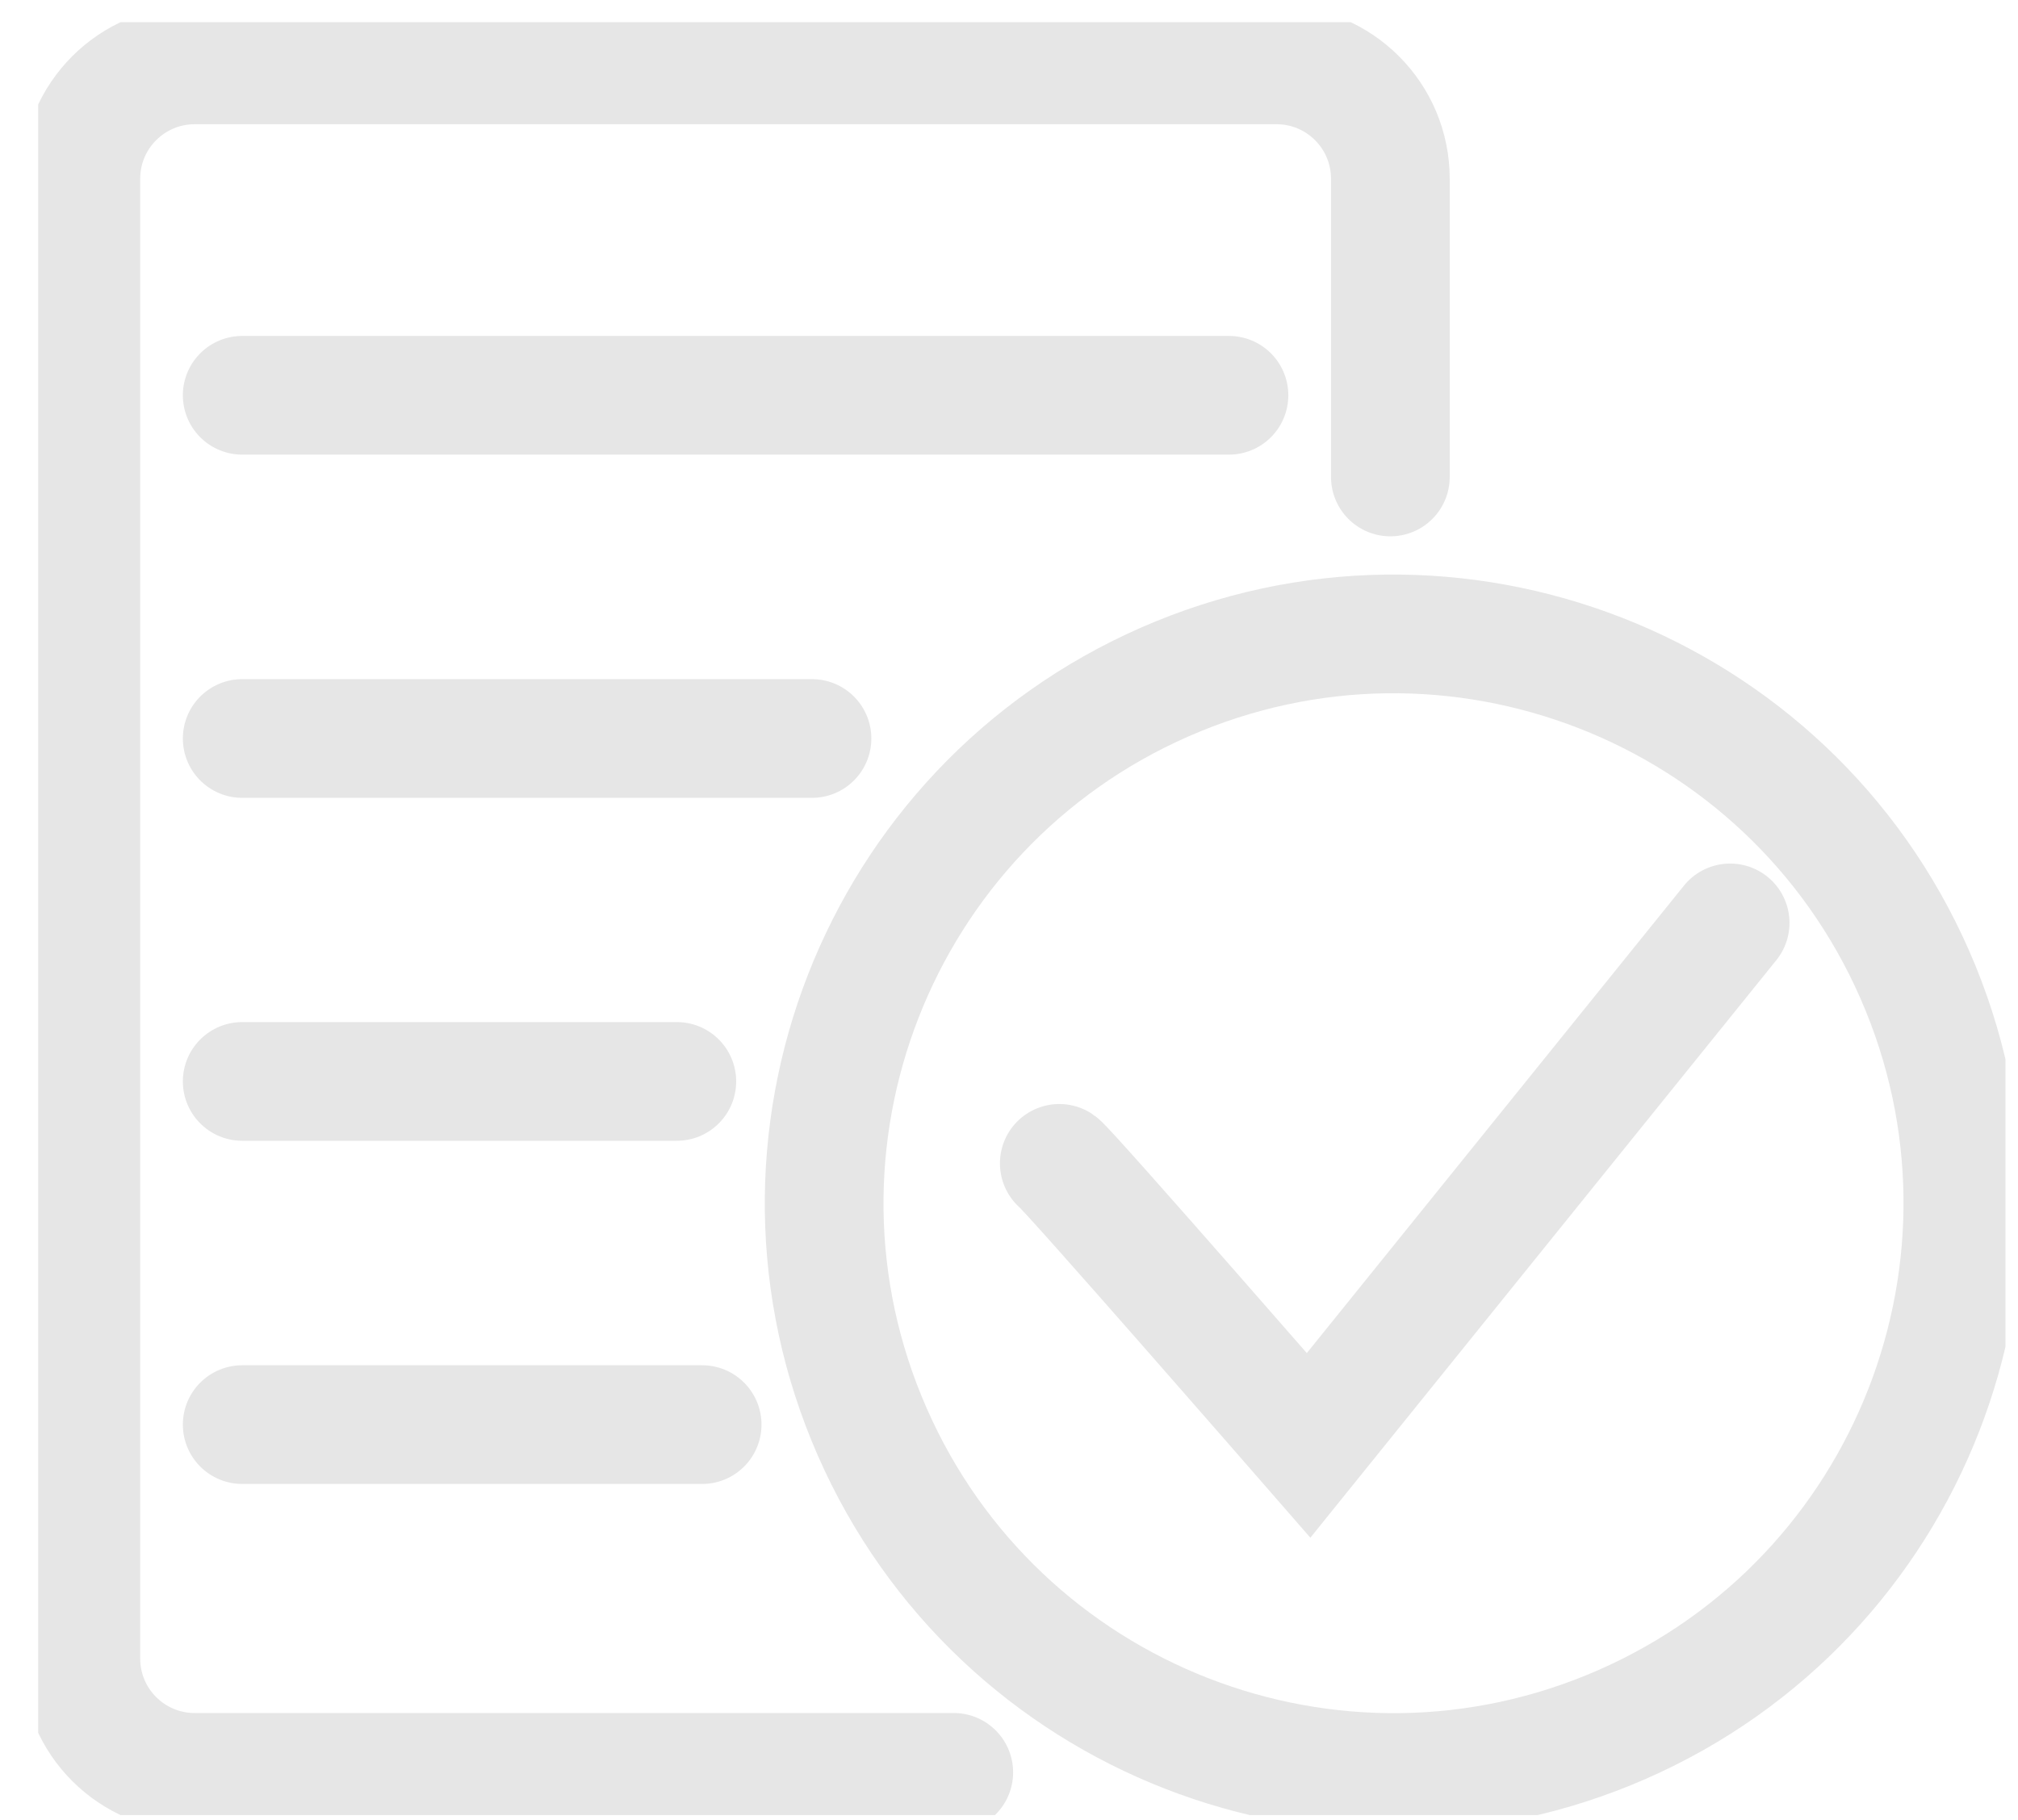
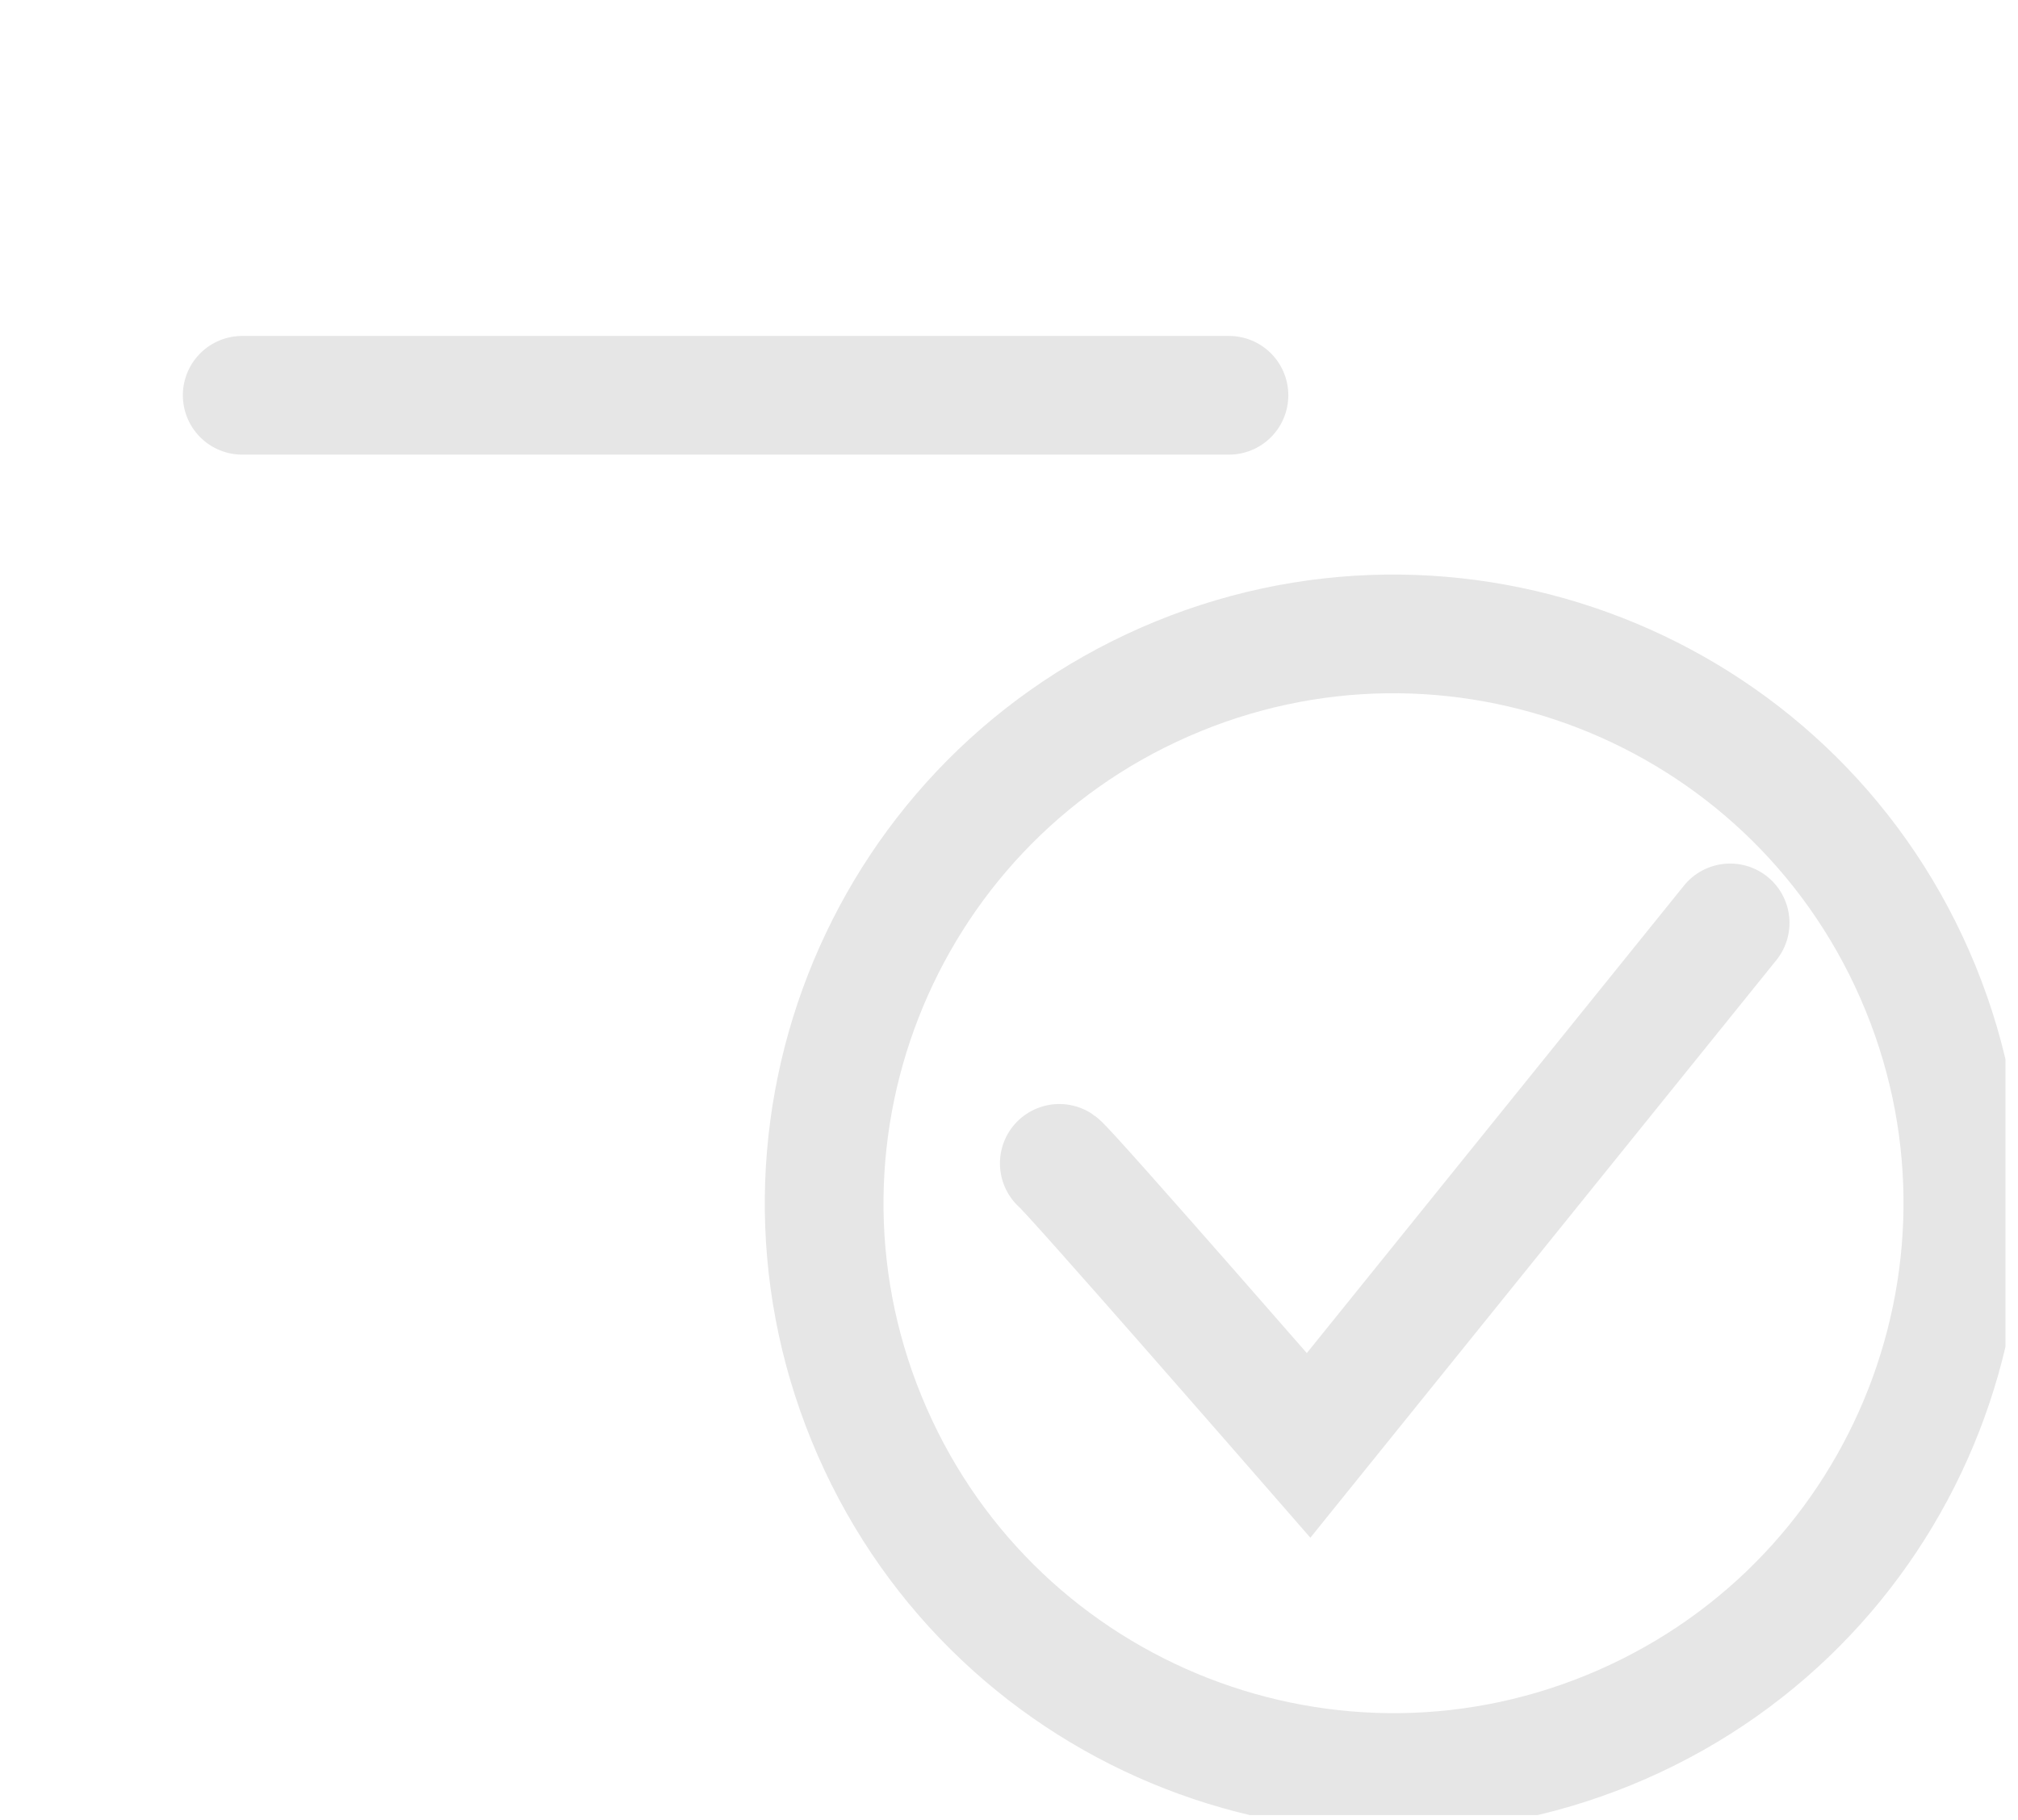
<svg xmlns="http://www.w3.org/2000/svg" width="51" height="46" viewBox="0 0 51 46" fill="none">
  <g opacity="0.1" clip-path="url(#clip0_1_3283)">
-     <path d="M24.104 44.798H4.92C3.331 44.798 2.043 43.511 2.043 41.921V4.518C2.043 2.928 3.331 1.64 4.92 1.64H32.261C33.85 1.64 35.138 2.928 35.138 4.518V12.056" stroke="black" stroke-width="3" stroke-miterlimit="10" stroke-linecap="round" />
    <path d="M31.059 9.991H6.121" stroke="black" stroke-width="3" stroke-miterlimit="10" stroke-linecap="round" />
    <path d="M40.998 43.586C48.273 40.394 51.583 31.908 48.391 24.632C45.199 17.356 36.713 14.046 29.437 17.238C22.162 20.431 18.852 28.917 22.044 36.192C25.236 43.468 33.722 46.778 40.998 43.586Z" stroke="black" stroke-width="3" stroke-miterlimit="10" stroke-linecap="round" />
-     <path d="M20.521 18.666H6.121" stroke="black" stroke-width="3" stroke-miterlimit="10" stroke-linecap="round" />
-     <path d="M17.105 27.334H6.121" stroke="black" stroke-width="3" stroke-miterlimit="10" stroke-linecap="round" />
-     <path d="M17.745 36.008H6.121" stroke="black" stroke-width="3" stroke-miterlimit="10" stroke-linecap="round" />
    <path d="M26.771 29.405C26.994 29.556 33.072 36.533 33.072 36.533L43.725 23.327" stroke="black" stroke-width="3" stroke-miterlimit="10" stroke-linecap="round" />
  </g>
  <defs>
    <clipPath id="clip0_1_3283">
      <rect width="49.718" height="45.316" fill="white" transform="translate(0.965 0.562)" />
    </clipPath>
  </defs>
</svg>